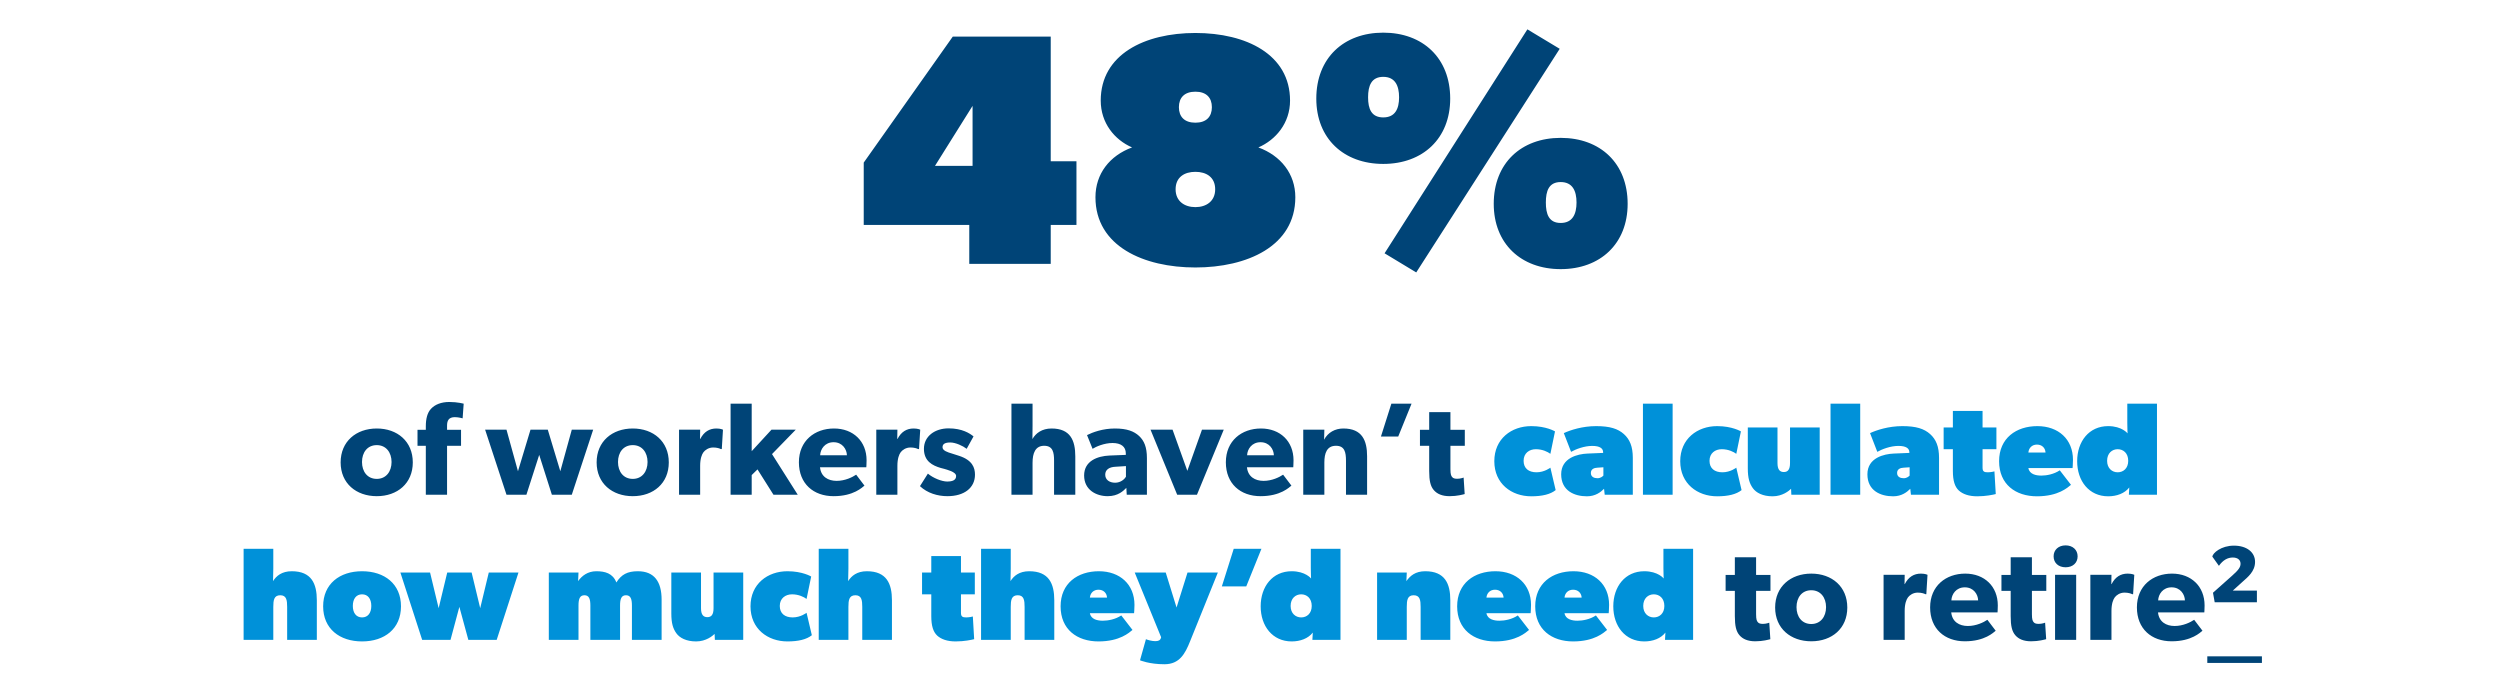
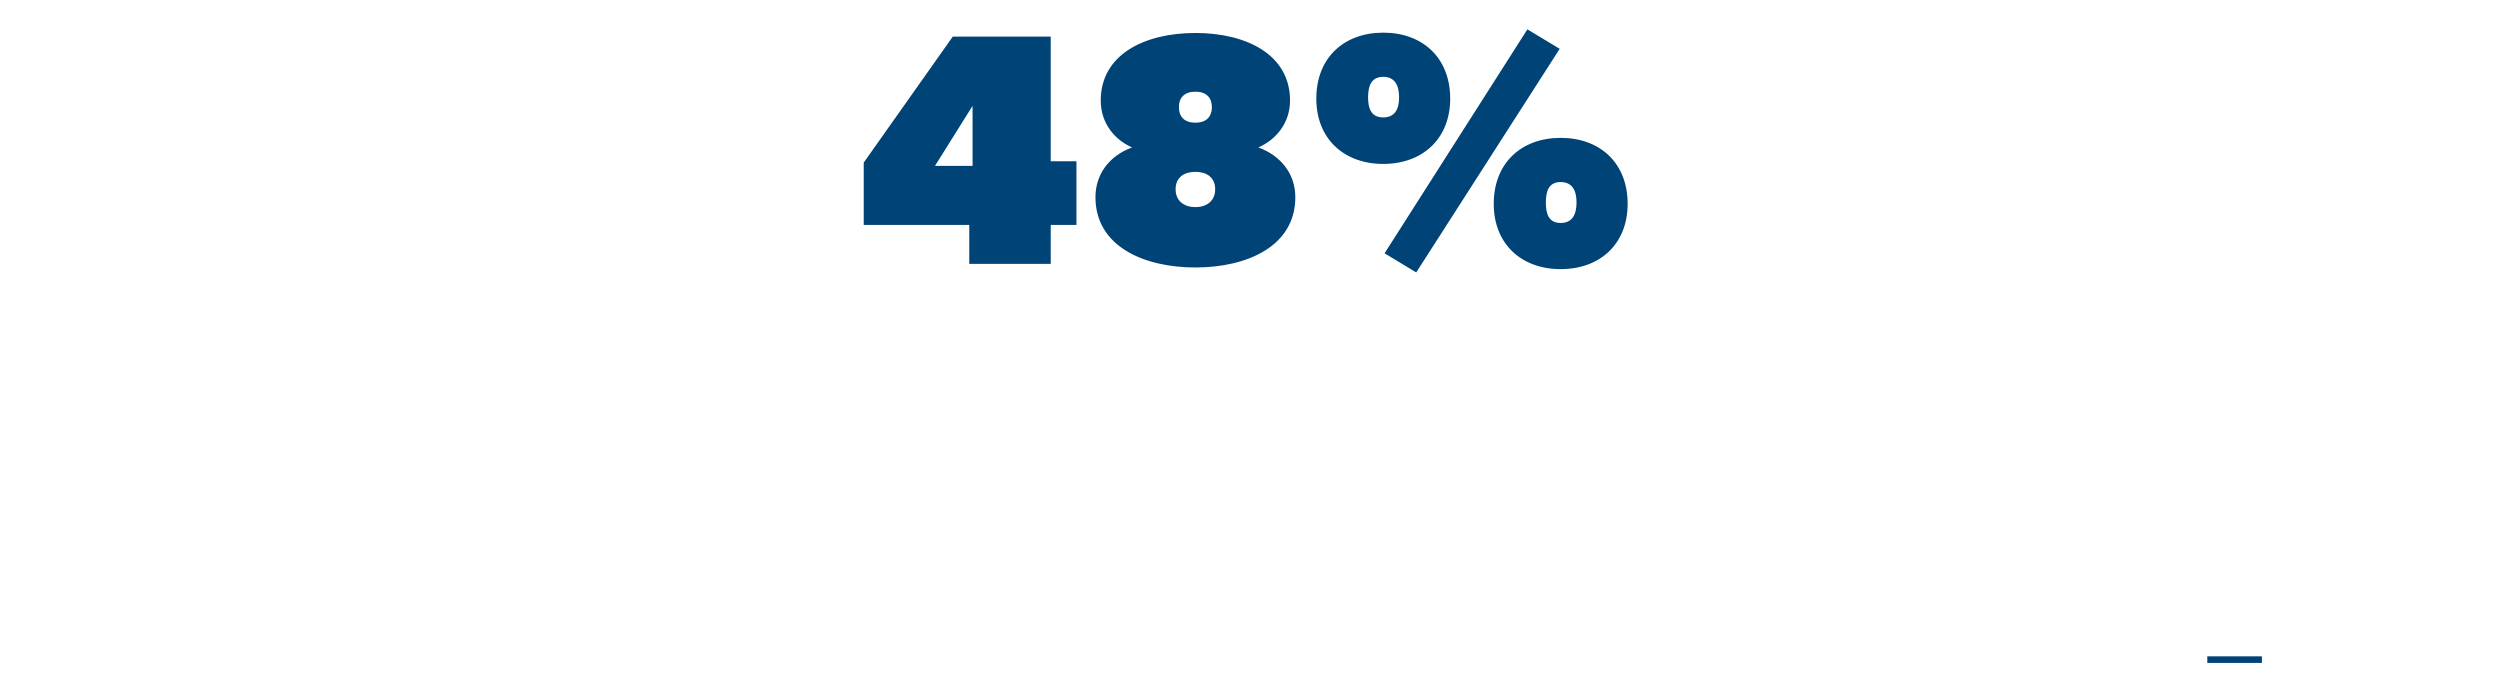
<svg xmlns="http://www.w3.org/2000/svg" width="379" height="102" viewBox="0 0 379 102" fill="none">
-   <path d="M57.12 75.22C54 75.22 51.64 73.28 51.64 70.1C51.64 66.92 54 64.96 57.12 64.96C60.24 64.96 62.58 66.92 62.58 70.1C62.58 73.28 60.24 75.22 57.12 75.22ZM57.12 72.6C58.52 72.6 59.36 71.5 59.36 70.04C59.36 68.58 58.52 67.48 57.12 67.48C55.7 67.48 54.88 68.58 54.88 70.04C54.88 71.5 55.7 72.6 57.12 72.6ZM64.554 75V67.58H63.294V65.16H64.554V64.62C64.554 63.52 64.774 62.56 65.354 61.96C65.934 61.34 66.874 60.94 68.114 60.94C69.374 60.94 70.294 61.2 70.294 61.2L70.134 63.42C70.134 63.42 69.514 63.24 68.954 63.24C68.014 63.24 67.774 63.78 67.774 64.52V65.16H69.894V67.58H67.774V75H64.554ZM76.784 75L73.544 65.14H76.784L78.524 71.44L80.424 65.14H83.044L84.944 71.44L86.684 65.14H89.924L86.684 75H83.664L81.744 68.96L79.804 75H76.784ZM95.929 75.22C92.809 75.22 90.449 73.28 90.449 70.1C90.449 66.92 92.809 64.96 95.929 64.96C99.049 64.96 101.389 66.92 101.389 70.1C101.389 73.28 99.049 75.22 95.929 75.22ZM95.929 72.6C97.329 72.6 98.169 71.5 98.169 70.04C98.169 68.58 97.329 67.48 95.929 67.48C94.509 67.48 93.689 68.58 93.689 70.04C93.689 71.5 94.509 72.6 95.929 72.6ZM102.943 75V65.14H106.143L106.123 66.54H106.163C106.723 65.46 107.543 64.96 108.603 64.96C109.263 64.96 109.603 65.14 109.603 65.14L109.423 68.08H109.283C109.103 67.98 108.683 67.84 108.123 67.84C107.403 67.84 106.883 68.24 106.643 68.56C106.403 68.88 106.143 69.52 106.143 70.62V75H102.943ZM110.757 75V61.2H113.957V68.4L116.957 65.14H120.637L117.037 68.84L120.937 75H117.257L114.837 71.16L113.957 72.02V75H110.757ZM126.373 75.22C123.333 75.22 121.113 73.34 121.113 70.08C121.113 66.82 123.513 64.96 126.433 64.96C129.353 64.96 131.373 66.9 131.373 69.78C131.373 70.26 131.333 70.84 131.333 70.84H124.313C124.453 72.26 125.533 72.9 126.833 72.9C128.113 72.9 129.233 72.34 129.793 71.96L131.053 73.62C130.733 73.86 129.433 75.22 126.373 75.22ZM128.393 69.02C128.373 68.12 127.713 67.04 126.373 67.04C125.053 67.04 124.373 68.08 124.333 69.02H128.393ZM132.845 75V65.14H136.045L136.025 66.54H136.065C136.625 65.46 137.445 64.96 138.505 64.96C139.165 64.96 139.505 65.14 139.505 65.14L139.325 68.08H139.185C139.005 67.98 138.585 67.84 138.025 67.84C137.305 67.84 136.785 68.24 136.545 68.56C136.305 68.88 136.045 69.52 136.045 70.62V75H132.845ZM143.627 75.22C142.147 75.22 140.587 74.76 139.467 73.7L140.667 71.8C141.467 72.48 142.787 73 143.587 73C144.387 73 144.947 72.8 144.947 72.16C144.947 71.52 143.507 71.2 143.147 71.08L142.607 70.94C141.387 70.58 140.067 69.94 140.067 68.04C140.067 66.12 141.747 64.94 143.807 64.94C145.867 64.94 147.027 65.7 147.587 66.16L146.547 68.04C145.987 67.6 144.867 67.08 144.067 67.08C143.307 67.08 142.887 67.28 142.887 67.8C142.887 68.32 143.647 68.56 144.327 68.76L145.387 69.1C147.427 69.76 147.807 70.92 147.807 71.96C147.807 73.92 146.227 75.22 143.627 75.22ZM153.335 75V61.2H156.535V64.48C156.535 65.48 156.515 66.56 156.515 66.56C157.015 65.68 157.955 64.96 159.415 64.96C162.275 64.96 163.015 66.78 163.015 69.18V75H159.795V69.82C159.795 68.62 159.635 67.58 158.295 67.58C156.955 67.58 156.535 68.7 156.535 70.16V75H153.335ZM167.933 75.22C166.193 75.22 164.353 74.28 164.353 72.08C164.353 69.88 166.373 69.14 168.193 69.06L170.673 68.96V68.74C170.673 67.7 169.933 67.16 168.653 67.16C167.393 67.16 166.133 67.72 165.633 68.04L164.793 65.96C165.633 65.54 167.173 64.96 169.013 64.96C170.853 64.96 171.913 65.38 172.693 66.1C173.453 66.82 173.873 67.78 173.873 69.44V75H170.813L170.753 73.96C170.333 74.38 169.533 75.22 167.933 75.22ZM169.053 73.18C169.913 73.18 170.493 72.62 170.693 72.28V70.66L169.113 70.76C168.133 70.8 167.553 71.22 167.553 71.96C167.553 72.72 168.173 73.18 169.053 73.18ZM178.46 75L174.42 65.14H177.76L180 71.38L182.22 65.14H185.52L181.46 75H178.46ZM191.099 75.22C188.059 75.22 185.839 73.34 185.839 70.08C185.839 66.82 188.239 64.96 191.159 64.96C194.079 64.96 196.099 66.9 196.099 69.78C196.099 70.26 196.059 70.84 196.059 70.84H189.039C189.179 72.26 190.259 72.9 191.559 72.9C192.839 72.9 193.959 72.34 194.519 71.96L195.779 73.62C195.459 73.86 194.159 75.22 191.099 75.22ZM193.119 69.02C193.099 68.12 192.439 67.04 191.099 67.04C189.779 67.04 189.099 68.08 189.059 69.02H193.119ZM197.572 75V65.14H200.772L200.732 66.66C201.312 65.56 202.392 64.96 203.652 64.96C206.512 64.96 207.252 66.8 207.252 69.18V75H204.052V69.86C204.052 68.56 203.852 67.58 202.532 67.58C201.152 67.58 200.772 68.7 200.772 70.12V75H197.572ZM209.35 66.18L210.93 61.2H213.99L211.97 66.18H209.35ZM219.765 75.22C218.625 75.22 217.865 74.88 217.365 74.3C216.865 73.72 216.665 72.9 216.665 71.4V67.58H215.265V65.16H216.665V62.48H219.885V65.16H222.065V67.58H219.885V71.12C219.885 71.96 220.005 72.16 220.165 72.34C220.305 72.5 220.505 72.58 220.925 72.58C221.425 72.58 221.885 72.4 221.885 72.4L222.045 74.9C221.805 74.96 220.925 75.22 219.765 75.22ZM266.103 97.22C264.963 97.22 264.203 96.88 263.703 96.3C263.203 95.72 263.003 94.9 263.003 93.4V89.58H261.603V87.16H263.003V84.48H266.223V87.16H268.403V89.58H266.223V93.12C266.223 93.96 266.343 94.16 266.503 94.34C266.643 94.5 266.843 94.58 267.263 94.58C267.763 94.58 268.223 94.4 268.223 94.4L268.383 96.9C268.143 96.96 267.263 97.22 266.103 97.22ZM274.591 97.22C271.471 97.22 269.111 95.28 269.111 92.1C269.111 88.92 271.471 86.96 274.591 86.96C277.711 86.96 280.051 88.92 280.051 92.1C280.051 95.28 277.711 97.22 274.591 97.22ZM274.591 94.6C275.991 94.6 276.831 93.5 276.831 92.04C276.831 90.58 275.991 89.48 274.591 89.48C273.171 89.48 272.351 90.58 272.351 92.04C272.351 93.5 273.171 94.6 274.591 94.6ZM285.55 97V87.14H288.75L288.73 88.54H288.77C289.33 87.46 290.15 86.96 291.21 86.96C291.87 86.96 292.21 87.14 292.21 87.14L292.03 90.08H291.89C291.71 89.98 291.29 89.84 290.73 89.84C290.01 89.84 289.49 90.24 289.25 90.56C289.01 90.88 288.75 91.52 288.75 92.62V97H285.55ZM297.867 97.22C294.827 97.22 292.607 95.34 292.607 92.08C292.607 88.82 295.007 86.96 297.927 86.96C300.847 86.96 302.867 88.9 302.867 91.78C302.867 92.26 302.827 92.84 302.827 92.84H295.807C295.947 94.26 297.027 94.9 298.327 94.9C299.607 94.9 300.727 94.34 301.287 93.96L302.547 95.62C302.227 95.86 300.927 97.22 297.867 97.22ZM299.887 91.02C299.867 90.12 299.207 89.04 297.867 89.04C296.547 89.04 295.867 90.08 295.827 91.02H299.887ZM307.919 97.22C306.779 97.22 306.019 96.88 305.519 96.3C305.019 95.72 304.819 94.9 304.819 93.4V89.58H303.419V87.16H304.819V84.48H308.039V87.16H310.219V89.58H308.039V93.12C308.039 93.96 308.159 94.16 308.319 94.34C308.459 94.5 308.659 94.58 309.079 94.58C309.579 94.58 310.039 94.4 310.039 94.4L310.199 96.9C309.959 96.96 309.079 97.22 307.919 97.22ZM311.547 97V87.14H314.747V97H311.547ZM313.147 86C312.067 86 311.327 85.34 311.327 84.34C311.327 83.36 312.067 82.68 313.147 82.68C314.227 82.68 314.967 83.36 314.967 84.34C314.967 85.34 314.227 86 313.147 86ZM316.898 97V87.14H320.098L320.078 88.54H320.118C320.678 87.46 321.498 86.96 322.558 86.96C323.218 86.96 323.558 87.14 323.558 87.14L323.378 90.08H323.238C323.058 89.98 322.638 89.84 322.078 89.84C321.358 89.84 320.838 90.24 320.598 90.56C320.358 90.88 320.098 91.52 320.098 92.62V97H316.898ZM329.215 97.22C326.175 97.22 323.955 95.34 323.955 92.08C323.955 88.82 326.355 86.96 329.275 86.96C332.195 86.96 334.215 88.9 334.215 91.78C334.215 92.26 334.175 92.84 334.175 92.84H327.155C327.295 94.26 328.375 94.9 329.675 94.9C330.955 94.9 332.075 94.34 332.635 93.96L333.895 95.62C333.575 95.86 332.275 97.22 329.215 97.22ZM331.235 91.02C331.215 90.12 330.555 89.04 329.215 89.04C327.895 89.04 327.215 90.08 327.175 91.02H331.235ZM335.747 91.3L335.487 89.86L338.407 87.26C339.327 86.44 339.667 86 339.667 85.46C339.667 84.9 339.247 84.52 338.487 84.52C337.727 84.52 337.007 84.9 336.387 85.78L335.387 84.38C335.467 83.84 336.707 82.72 338.667 82.72C340.607 82.72 341.867 83.72 341.867 85.18C341.867 86.64 340.747 87.5 339.967 88.2L338.487 89.54H342.147V91.3H335.747Z" fill="#004477" />
-   <path d="M232.138 75.24C229.138 75.24 226.538 73.32 226.538 69.92C226.538 66.52 229.138 64.6 232.138 64.6C234.438 64.6 235.738 65.4 235.738 65.4L235.038 68.8C234.638 68.5 233.838 68.1 232.838 68.1C231.838 68.1 230.978 68.7 230.978 69.86C230.978 71 231.738 71.6 232.938 71.6C234.138 71.6 235.038 70.9 235.038 70.9L235.838 74.3C235.038 74.94 233.798 75.24 232.138 75.24ZM240.574 75.24C238.674 75.24 236.674 74.4 236.674 71.9C236.674 69.4 239.194 68.82 240.674 68.76L243.034 68.66V68.56C243.034 68 242.574 67.6 241.374 67.6C240.174 67.6 238.874 68.1 238.174 68.5L237.074 65.66C238.074 65.2 239.874 64.6 241.974 64.6C244.074 64.6 245.274 65 246.174 65.8C247.074 66.6 247.534 67.7 247.534 69.4V75H243.274L243.174 74.1C242.674 74.6 241.874 75.24 240.574 75.24ZM242.174 72.5C242.674 72.5 242.974 72.2 243.074 72.1V70.84L242.174 70.9C241.694 70.92 241.174 71.1 241.174 71.7C241.174 72.3 241.674 72.5 242.174 72.5ZM249.07 75V61.2H253.57V75H249.07ZM260.322 75.24C257.322 75.24 254.722 73.32 254.722 69.92C254.722 66.52 257.322 64.6 260.322 64.6C262.622 64.6 263.922 65.4 263.922 65.4L263.222 68.8C262.822 68.5 262.022 68.1 261.022 68.1C260.022 68.1 259.162 68.7 259.162 69.86C259.162 71 259.922 71.6 261.122 71.6C262.322 71.6 263.222 70.9 263.222 70.9L264.022 74.3C263.222 74.94 261.982 75.24 260.322 75.24ZM268.727 75.24C267.227 75.24 266.227 74.7 265.727 74C265.227 73.3 264.967 72.5 264.967 71V64.8H269.467V70.2C269.467 71.2 269.827 71.56 270.427 71.56C271.027 71.56 271.367 71.2 271.367 70.2V64.8H275.867V75H271.567L271.527 74.1C271.227 74.4 270.227 75.24 268.727 75.24ZM277.508 75V61.2H282.008V75H277.508ZM286.999 75.24C285.099 75.24 283.099 74.4 283.099 71.9C283.099 69.4 285.619 68.82 287.099 68.76L289.459 68.66V68.56C289.459 68 288.999 67.6 287.799 67.6C286.599 67.6 285.299 68.1 284.599 68.5L283.499 65.66C284.499 65.2 286.299 64.6 288.399 64.6C290.499 64.6 291.699 65 292.599 65.8C293.499 66.6 293.959 67.7 293.959 69.4V75H289.699L289.599 74.1C289.099 74.6 288.299 75.24 286.999 75.24ZM288.599 72.5C289.099 72.5 289.399 72.2 289.499 72.1V70.84L288.599 70.9C288.119 70.92 287.599 71.1 287.599 71.7C287.599 72.3 288.099 72.5 288.599 72.5ZM299.756 75.24C298.456 75.24 297.556 74.9 296.956 74.36C296.356 73.8 296.056 72.9 296.056 71.4V68.1H294.656V64.8H296.056V62.3H300.556V64.8H302.656V68.1H300.556V70.9C300.556 71.2 300.616 71.36 300.736 71.46C300.876 71.58 301.076 71.6 301.356 71.6C301.856 71.6 302.356 71.46 302.356 71.46L302.556 74.9C302.156 75 301.056 75.24 299.756 75.24ZM308.802 75.24C305.562 75.24 303.062 73.42 303.062 69.92C303.062 66.42 305.662 64.6 308.862 64.6C312.062 64.6 314.262 66.6 314.262 69.7C314.262 70.3 314.202 70.96 314.202 70.96H307.502C307.662 71.9 308.662 72.1 309.462 72.1C310.262 72.1 311.362 71.9 312.262 71.3L313.962 73.5C313.462 73.9 312.062 75.24 308.802 75.24ZM310.102 68.6C310.062 67.9 309.562 67.4 308.802 67.4C308.062 67.4 307.562 67.9 307.502 68.6H310.102ZM319.598 75.24C316.698 75.24 314.898 72.92 314.898 69.92C314.898 66.92 316.698 64.6 319.598 64.6C321.698 64.6 322.538 65.7 322.538 65.7C322.538 65.7 322.498 64.9 322.498 64.1V61.2H326.998V75H322.738L322.798 73.9C322.098 74.8 320.898 75.24 319.598 75.24ZM321.038 71.6C321.898 71.6 322.638 71 322.638 69.86C322.638 68.7 321.898 68.1 321.038 68.1C320.198 68.1 319.438 68.7 319.438 69.86C319.438 71 320.198 71.6 321.038 71.6ZM36.932 97V83.2H41.432V86.2C41.432 86.8 41.392 88.1 41.392 88.1C41.892 87.3 42.732 86.6 44.232 86.6C47.232 86.6 48.032 88.5 48.032 91V97H43.532V92C43.532 91 43.432 90.24 42.492 90.24C41.532 90.24 41.432 91 41.432 92V97H36.932ZM54.889 97.24C51.489 97.24 48.989 95.32 48.989 91.92C48.989 88.52 51.489 86.6 54.889 86.6C58.289 86.6 60.789 88.52 60.789 91.92C60.789 95.32 58.289 97.24 54.889 97.24ZM54.889 93.6C55.789 93.6 56.289 92.9 56.289 91.86C56.289 90.8 55.789 90.1 54.889 90.1C53.989 90.1 53.489 90.8 53.489 91.86C53.489 92.9 53.989 93.6 54.889 93.6ZM63.999 97L60.699 86.8H65.199L66.499 92.2L67.799 86.8H71.499L72.799 92.2L74.099 86.8H78.599L75.299 97H70.999L69.639 92L68.299 97H63.999ZM83.2 97V86.8H87.7L87.64 88.1C88.2 87.3 89.1 86.6 90.4 86.6C91.7 86.6 92.9 86.9 93.44 88.3C94.2 87.1 95.1 86.6 96.7 86.6C99.2 86.6 100.3 88.2 100.3 90.9V97H95.8V91.8C95.8 90.8 95.6 90.24 94.9 90.24C94.2 90.24 94 90.8 94 91.8V97H89.5V91.8C89.5 90.8 89.3 90.24 88.6 90.24C87.9 90.24 87.7 90.8 87.7 91.8V97H83.2ZM105.533 97.24C104.033 97.24 103.033 96.7 102.533 96C102.033 95.3 101.773 94.5 101.773 93V86.8H106.273V92.2C106.273 93.2 106.633 93.56 107.233 93.56C107.833 93.56 108.173 93.2 108.173 92.2V86.8H112.673V97H108.373L108.333 96.1C108.033 96.4 107.033 97.24 105.533 97.24ZM119.375 97.24C116.375 97.24 113.775 95.32 113.775 91.92C113.775 88.52 116.375 86.6 119.375 86.6C121.675 86.6 122.975 87.4 122.975 87.4L122.275 90.8C121.875 90.5 121.075 90.1 120.075 90.1C119.075 90.1 118.215 90.7 118.215 91.86C118.215 93 118.975 93.6 120.175 93.6C121.375 93.6 122.275 92.9 122.275 92.9L123.075 96.3C122.275 96.94 121.035 97.24 119.375 97.24ZM124.119 97V83.2H128.619V86.2C128.619 86.8 128.579 88.1 128.579 88.1C129.079 87.3 129.919 86.6 131.419 86.6C134.419 86.6 135.219 88.5 135.219 91V97H130.719V92C130.719 91 130.619 90.24 129.679 90.24C128.719 90.24 128.619 91 128.619 92V97H124.119ZM144.883 97.24C143.583 97.24 142.683 96.9 142.083 96.36C141.483 95.8 141.183 94.9 141.183 93.4V90.1H139.783V86.8H141.183V84.3H145.683V86.8H147.783V90.1H145.683V92.9C145.683 93.2 145.743 93.36 145.863 93.46C146.003 93.58 146.203 93.6 146.483 93.6C146.983 93.6 147.483 93.46 147.483 93.46L147.683 96.9C147.283 97 146.183 97.24 144.883 97.24ZM148.729 97V83.2H153.229V86.2C153.229 86.8 153.189 88.1 153.189 88.1C153.689 87.3 154.529 86.6 156.029 86.6C159.029 86.6 159.829 88.5 159.829 91V97H155.329V92C155.329 91 155.229 90.24 154.289 90.24C153.329 90.24 153.229 91 153.229 92V97H148.729ZM166.526 97.24C163.286 97.24 160.786 95.42 160.786 91.92C160.786 88.42 163.386 86.6 166.586 86.6C169.786 86.6 171.986 88.6 171.986 91.7C171.986 92.3 171.926 92.96 171.926 92.96H165.226C165.386 93.9 166.386 94.1 167.186 94.1C167.986 94.1 169.086 93.9 169.986 93.3L171.686 95.5C171.186 95.9 169.786 97.24 166.526 97.24ZM167.826 90.6C167.786 89.9 167.286 89.4 166.526 89.4C165.786 89.4 165.286 89.9 165.226 90.6H167.826ZM176.525 100.7C174.225 100.7 172.825 100.1 172.825 100.1L173.725 96.9C173.925 97 174.625 97.2 175.125 97.2C175.605 97.2 175.905 97.08 176.005 96.68L176.025 96.6L172.025 86.8H176.725L178.365 92.1L180.025 86.8H184.625L180.425 97.2C179.665 99.1 178.825 100.7 176.525 100.7ZM185.232 88.9L187.032 83.2H191.232L188.932 88.9H185.232ZM195.818 97.24C192.918 97.24 191.118 94.92 191.118 91.92C191.118 88.92 192.918 86.6 195.818 86.6C197.918 86.6 198.758 87.7 198.758 87.7C198.758 87.7 198.718 86.9 198.718 86.1V83.2H203.218V97H198.958L199.018 95.9C198.318 96.8 197.118 97.24 195.818 97.24ZM197.258 93.6C198.118 93.6 198.858 93 198.858 91.86C198.858 90.7 198.118 90.1 197.258 90.1C196.418 90.1 195.658 90.7 195.658 91.86C195.658 93 196.418 93.6 197.258 93.6ZM208.767 97V86.8H213.267L213.207 88.1C213.767 87.3 214.567 86.6 216.067 86.6C219.067 86.6 219.867 88.5 219.867 91V97H215.367V92C215.367 91 215.267 90.24 214.307 90.24C213.367 90.24 213.267 91 213.267 92V97H208.767ZM226.644 97.24C223.404 97.24 220.904 95.42 220.904 91.92C220.904 88.42 223.504 86.6 226.704 86.6C229.904 86.6 232.104 88.6 232.104 91.7C232.104 92.3 232.044 92.96 232.044 92.96H225.344C225.504 93.9 226.504 94.1 227.304 94.1C228.104 94.1 229.204 93.9 230.104 93.3L231.804 95.5C231.304 95.9 229.904 97.24 226.644 97.24ZM227.944 90.6C227.904 89.9 227.404 89.4 226.644 89.4C225.904 89.4 225.404 89.9 225.344 90.6H227.944ZM238.479 97.24C235.239 97.24 232.739 95.42 232.739 91.92C232.739 88.42 235.339 86.6 238.539 86.6C241.739 86.6 243.939 88.6 243.939 91.7C243.939 92.3 243.879 92.96 243.879 92.96H237.179C237.339 93.9 238.339 94.1 239.139 94.1C239.939 94.1 241.039 93.9 241.939 93.3L243.639 95.5C243.139 95.9 241.739 97.24 238.479 97.24ZM239.779 90.6C239.739 89.9 239.239 89.4 238.479 89.4C237.739 89.4 237.239 89.9 237.179 90.6H239.779ZM249.275 97.24C246.375 97.24 244.575 94.92 244.575 91.92C244.575 88.92 246.375 86.6 249.275 86.6C251.375 86.6 252.215 87.7 252.215 87.7C252.215 87.7 252.175 86.9 252.175 86.1V83.2H256.675V97H252.415L252.475 95.9C251.775 96.8 250.575 97.24 249.275 97.24ZM250.715 93.6C251.575 93.6 252.315 93 252.315 91.86C252.315 90.7 251.575 90.1 250.715 90.1C249.875 90.1 249.115 90.7 249.115 91.86C249.115 93 249.875 93.6 250.715 93.6Z" fill="#0091D9" />
  <path d="M334.627 99.5H342.907V100.5H334.627V99.5Z" fill="#004477" />
  <a href="https://www.ssa.gov/policy/docs/quickfacts/stat_snapshot/2024-12.html?utm_source=chatgpt.com">
-     <rect fill="black" fill-opacity="0" x="334.627" y="23" width="8.28" height="20" />
-   </a>
+     </a>
  <path d="M163.191 34.1H159.291V40H146.941V34.1H130.941V24.65L144.441 5.55H159.291V24.45H163.191V34.1ZM147.441 25.15V16.05L141.741 25.15H147.441ZM195.571 15.25C195.571 18.65 193.421 21.2 190.771 22.35C194.171 23.6 196.371 26.35 196.371 29.9C196.371 37.35 189.021 40.55 181.221 40.55C173.421 40.55 166.071 37.35 166.071 29.9C166.071 26.35 168.221 23.6 171.621 22.35C168.971 21.2 166.871 18.65 166.871 15.25C166.871 8.25 173.521 5 181.221 5C188.921 5 195.571 8.25 195.571 15.25ZM178.221 28.7C178.221 30.5 179.571 31.4 181.221 31.4C182.871 31.4 184.221 30.5 184.221 28.7C184.221 26.85 182.871 26.05 181.221 26.05C179.571 26.05 178.221 26.85 178.221 28.7ZM183.721 16.25C183.721 14.8 182.871 13.9 181.221 13.9C179.571 13.9 178.721 14.8 178.721 16.25C178.721 17.7 179.571 18.6 181.221 18.6C182.871 18.6 183.721 17.7 183.721 16.25ZM246.751 30.9C246.751 36.95 242.601 40.8 236.601 40.8C230.601 40.8 226.451 36.95 226.451 30.9C226.451 24.75 230.601 20.9 236.601 20.9C242.601 20.9 246.751 24.75 246.751 30.9ZM236.451 7.4L214.701 41.3L209.901 38.4L231.551 4.45L236.451 7.4ZM219.851 14.95C219.851 21 215.701 24.85 209.701 24.85C203.701 24.85 199.551 21 199.551 14.95C199.551 8.8 203.701 4.95 209.701 4.95C215.701 4.95 219.851 8.8 219.851 14.95ZM239.001 30.7C239.001 28.95 238.401 27.6 236.601 27.6C234.801 27.6 234.351 28.95 234.351 30.7C234.351 32.45 234.801 33.8 236.601 33.8C238.401 33.8 239.001 32.45 239.001 30.7ZM212.101 14.75C212.101 13 211.501 11.65 209.701 11.65C207.901 11.65 207.401 13 207.401 14.75C207.401 16.5 207.901 17.8 209.701 17.8C211.501 17.8 212.101 16.5 212.101 14.75Z" fill="#004477" />
</svg>